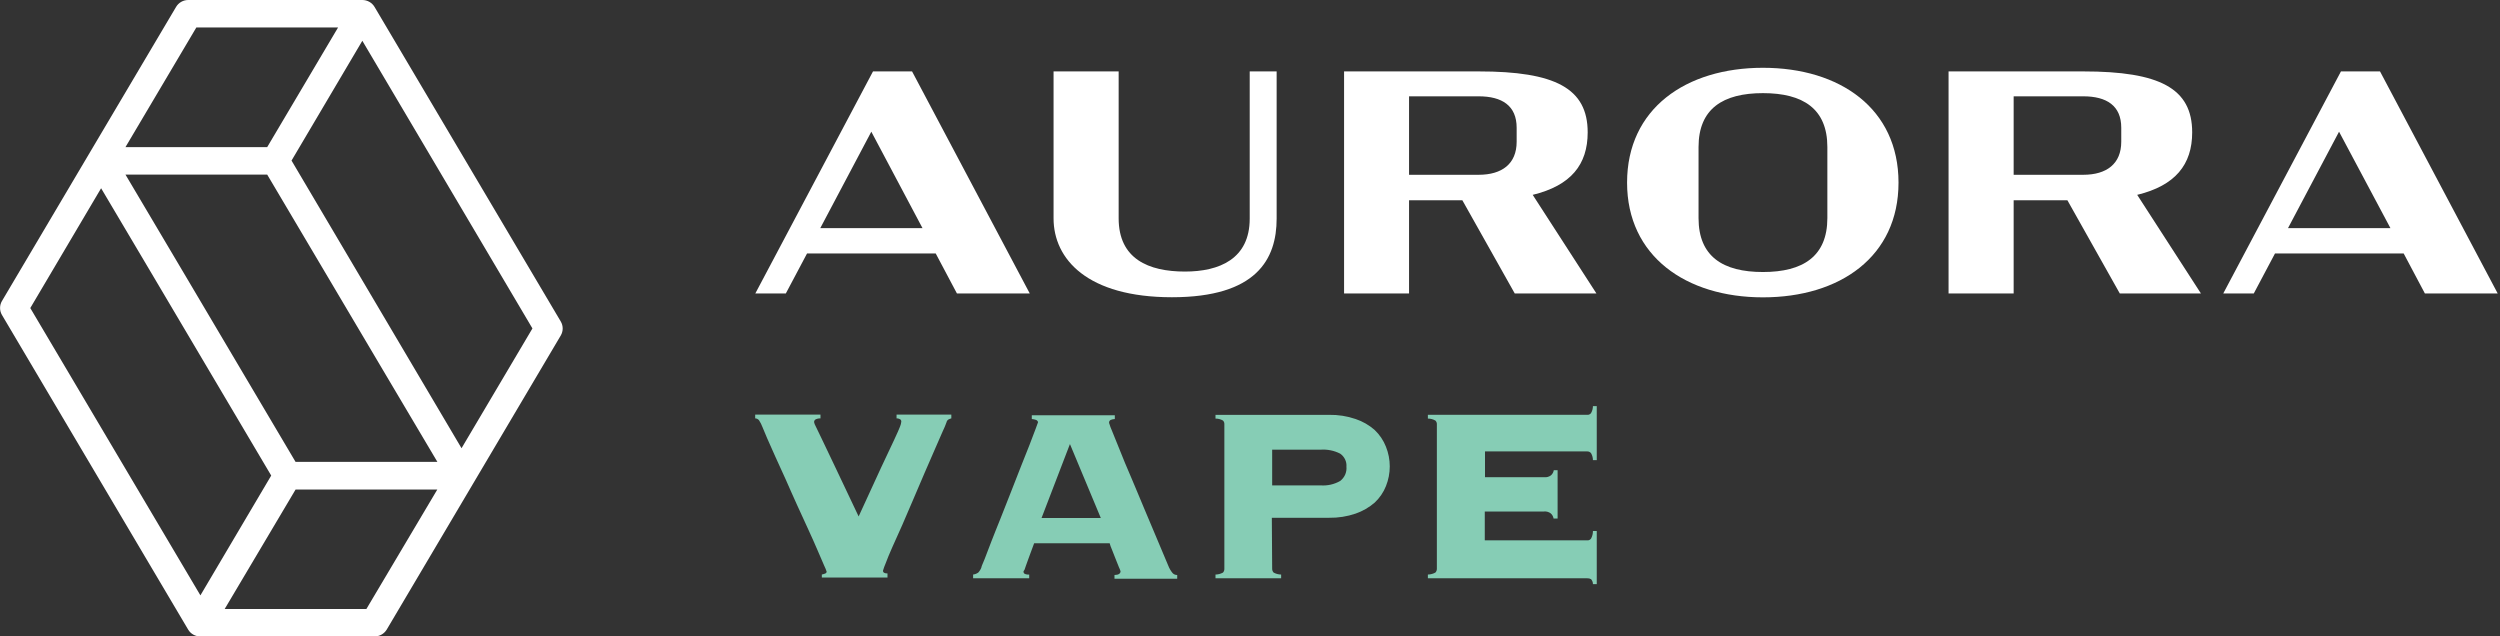
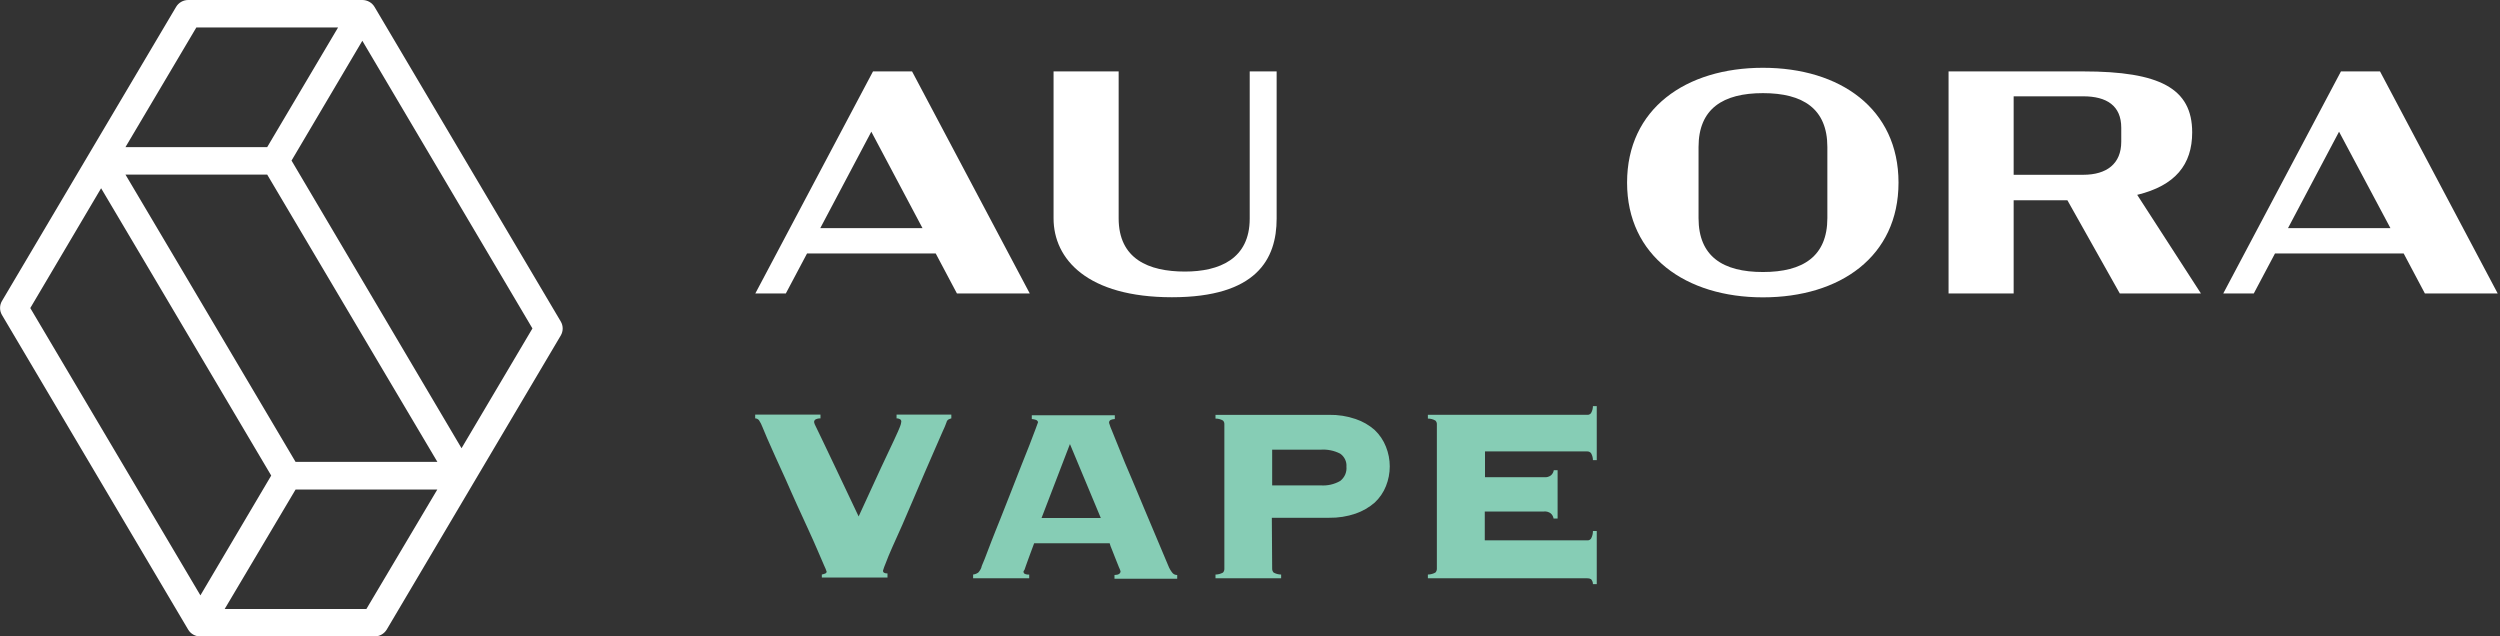
<svg xmlns="http://www.w3.org/2000/svg" fill="none" viewBox="0 0 165 42" height="42" width="165">
  <rect x="0" y="0" width="165" height="42" fill="#333333" stroke="none" />
  <g clip-path="url(#clip0_309_1485)" id="Layer_1">
    <path fill="white" d="M37.015 21.226L24.721 0.458C24.639 0.319 24.521 0.203 24.38 0.123C24.238 0.043 24.077 0 23.914 0H12.42C12.257 0.001 12.098 0.043 11.957 0.124C11.817 0.204 11.7 0.32 11.62 0.458L5.873 10.162L0.126 19.872C0.046 20.011 0.004 20.168 0.004 20.327C0.004 20.486 0.046 20.643 0.126 20.782L12.42 41.556C12.502 41.694 12.62 41.808 12.762 41.887C12.904 41.967 13.064 42.008 13.227 42.007H24.714C24.876 42.006 25.036 41.965 25.177 41.886C25.319 41.807 25.437 41.693 25.521 41.556L31.268 31.846L37.015 22.135C37.095 21.996 37.137 21.839 37.137 21.68C37.137 21.521 37.095 21.364 37.015 21.226ZM12.96 1.811H22.314L20.448 4.961L17.634 9.711H8.28L12.96 1.811ZM17.634 11.522L25.513 24.826L28.868 30.485H19.507L12.323 18.345L8.28 11.522H17.634ZM6.673 12.424L10.027 18.083L17.9 31.387L13.227 39.294L1.999 20.331L6.673 12.424ZM24.18 40.196H14.827L16.485 37.403L19.507 32.311H28.861L24.18 40.196ZM30.461 29.583L19.241 10.598L23.914 2.691L35.141 21.677L30.461 29.583Z" id="Vector" />
    <path fill="white" d="M61.758 16.73H53.264L51.864 19.37H49.85L57.618 4.713H60.196L67.965 19.37H63.158L61.758 16.73ZM60.885 15.057L57.507 8.692L54.138 15.057H60.885Z" id="Vector_2" />
    <path fill="white" d="M84.258 14.431C84.258 17.108 82.925 19.618 77.349 19.618C71.772 19.618 69.535 17.108 69.535 14.41V4.713H73.831V14.41C73.831 17.087 75.801 17.923 78.208 17.923C80.481 17.923 82.481 17.087 82.481 14.431V4.713H84.258V14.431Z" id="Vector_3" />
-     <path fill="white" d="M99.974 19.37L96.515 13.217H92.997V19.37H88.709V4.713H97.596C102.64 4.713 104.787 5.826 104.787 8.736C104.787 10.867 103.677 12.249 101.158 12.86L105.365 19.37H99.974ZM92.997 11.536H97.589C99.137 11.536 100.099 10.809 100.099 9.354V8.43C100.099 6.976 99.137 6.357 97.589 6.357H92.997V11.536Z" id="Vector_4" />
    <path fill="white" d="M107.387 12.053C107.387 7.172 111.267 4.474 116.355 4.474C121.443 4.474 125.302 7.172 125.302 12.053C125.302 16.934 121.443 19.625 116.355 19.625C111.267 19.625 107.387 16.898 107.387 12.053ZM120.606 14.396V9.704C120.606 7.172 118.992 6.147 116.355 6.147C113.719 6.147 112.104 7.172 112.104 9.704V14.396C112.104 16.927 113.711 17.953 116.355 17.953C118.999 17.953 120.606 16.92 120.606 14.388V14.396Z" id="Vector_5" />
    <path fill="white" d="M139.907 19.37L136.448 13.217H132.901V19.37H128.605V4.713H137.493C142.536 4.713 144.684 5.826 144.684 8.736C144.684 10.867 143.566 12.249 141.055 12.86L145.262 19.37H139.907ZM132.901 11.536H137.493C139.041 11.536 140.003 10.809 140.003 9.354V8.43C140.003 6.976 139.041 6.357 137.493 6.357H132.901V11.536Z" id="Vector_6" />
    <path fill="white" d="M158.643 16.73H150.149L148.749 19.37H146.734L154.503 4.713H157.081L164.849 19.37H160.043L158.643 16.73ZM157.769 15.057L154.377 8.692L151.008 15.057H157.769Z" id="Vector_7" />
    <path fill="#86CDB5" d="M54.241 37.919C54.328 37.903 54.413 37.876 54.493 37.839C54.512 37.828 54.529 37.812 54.541 37.793C54.552 37.774 54.559 37.753 54.559 37.73C54.512 37.588 54.455 37.45 54.389 37.316C54.278 37.061 54.13 36.727 53.959 36.319C53.789 35.912 53.574 35.446 53.337 34.923C53.1 34.399 52.856 33.868 52.597 33.308C52.338 32.748 52.101 32.188 51.856 31.642C51.612 31.096 51.375 30.587 51.167 30.129C50.96 29.671 50.775 29.256 50.627 28.914C50.479 28.572 50.382 28.332 50.323 28.187C50.264 28.028 50.187 27.877 50.094 27.736C50.063 27.698 50.025 27.668 49.982 27.647C49.938 27.625 49.89 27.613 49.842 27.612V27.365H54.152V27.612C54.033 27.608 53.915 27.635 53.811 27.692C53.785 27.712 53.764 27.737 53.75 27.766C53.736 27.795 53.729 27.827 53.73 27.86C53.747 27.949 53.779 28.035 53.826 28.114C53.886 28.245 54.019 28.521 54.226 28.943L55.108 30.791C55.493 31.591 56.011 32.697 56.67 34.086L58.151 30.864C58.522 30.064 58.81 29.453 59.018 29.023C59.225 28.594 59.344 28.296 59.403 28.151C59.446 28.051 59.474 27.945 59.484 27.838C59.489 27.809 59.485 27.78 59.475 27.754C59.465 27.727 59.447 27.703 59.425 27.685C59.351 27.636 59.263 27.61 59.173 27.612V27.365H62.788V27.612C62.718 27.631 62.651 27.657 62.587 27.692C62.526 27.736 62.483 27.801 62.469 27.874C62.396 28.077 62.312 28.276 62.217 28.471C62.084 28.783 61.906 29.198 61.706 29.642C61.506 30.085 61.277 30.624 61.032 31.191L60.292 32.922L59.551 34.646C59.307 35.206 59.084 35.701 58.899 36.101C58.714 36.501 58.559 36.901 58.448 37.192C58.38 37.346 58.324 37.504 58.277 37.665C58.277 37.788 58.373 37.847 58.574 37.847V38.116H54.241V37.919Z" id="Vector_8" />
    <path fill="#86CDB5" d="M67.55 37.716C67.548 37.745 67.554 37.775 67.567 37.802C67.58 37.828 67.599 37.852 67.624 37.869C67.718 37.914 67.823 37.931 67.928 37.92V38.167H64.225V37.92C64.347 37.905 64.465 37.86 64.565 37.789C64.657 37.69 64.728 37.573 64.773 37.447C64.773 37.381 64.869 37.192 64.987 36.894C65.106 36.596 65.247 36.218 65.424 35.752C65.602 35.286 65.809 34.785 66.032 34.224C66.254 33.664 66.483 33.097 66.706 32.515C66.928 31.933 67.15 31.366 67.372 30.813L67.95 29.358C68.113 28.922 68.254 28.565 68.357 28.289C68.461 28.012 68.513 27.874 68.513 27.86C68.513 27.845 68.468 27.743 68.379 27.714C68.288 27.684 68.194 27.664 68.098 27.656V27.409H73.578V27.656C73.484 27.661 73.392 27.681 73.304 27.714C73.268 27.733 73.238 27.763 73.219 27.8C73.201 27.836 73.194 27.878 73.201 27.918C73.255 28.102 73.322 28.281 73.401 28.456L73.919 29.736C74.126 30.26 74.371 30.857 74.66 31.518C74.948 32.18 75.215 32.857 75.511 33.548L76.363 35.57C76.637 36.225 76.882 36.814 77.104 37.33C77.172 37.509 77.27 37.676 77.392 37.825C77.431 37.866 77.478 37.898 77.531 37.92C77.583 37.941 77.639 37.951 77.696 37.949V38.196H73.556V37.949C73.823 37.949 73.956 37.854 73.956 37.701C73.926 37.607 73.889 37.514 73.845 37.425C73.778 37.258 73.704 37.061 73.615 36.85L73.378 36.247C73.32 36.12 73.273 35.989 73.238 35.854H68.254C68.113 36.225 68.002 36.523 67.92 36.756C67.839 36.989 67.772 37.178 67.72 37.309C67.668 37.44 67.639 37.549 67.617 37.607C67.589 37.64 67.567 37.677 67.55 37.716ZM72.653 34.188L70.616 29.307L68.742 34.188H72.653Z" id="Vector_9" />
    <path fill="#86CDB5" d="M83.963 37.549C83.963 37.638 83.998 37.723 84.059 37.789C84.21 37.873 84.381 37.918 84.555 37.92V38.167H80.223V37.92C80.397 37.918 80.567 37.873 80.719 37.789C80.778 37.722 80.81 37.637 80.808 37.549V27.991C80.809 27.948 80.802 27.905 80.787 27.865C80.772 27.825 80.749 27.789 80.719 27.758C80.569 27.67 80.397 27.625 80.223 27.627V27.38H87.725C88.32 27.37 88.911 27.464 89.473 27.656C89.939 27.812 90.367 28.059 90.732 28.383C91.057 28.692 91.309 29.067 91.472 29.482C91.808 30.318 91.808 31.249 91.472 32.086C91.309 32.496 91.056 32.866 90.732 33.17C90.364 33.489 89.936 33.736 89.473 33.897C88.911 34.089 88.32 34.183 87.725 34.173H83.941L83.963 37.549ZM87.162 32.035C87.612 32.069 88.061 31.967 88.451 31.744C88.594 31.634 88.707 31.491 88.78 31.327C88.852 31.163 88.882 30.984 88.865 30.806C88.879 30.638 88.847 30.471 88.775 30.319C88.702 30.167 88.59 30.037 88.451 29.94C88.054 29.738 87.608 29.647 87.162 29.678H83.963V32.035H87.162Z" id="Vector_10" />
    <path fill="#86CDB5" d="M102.535 34.224C102.516 34.096 102.453 33.978 102.357 33.89C102.23 33.789 102.068 33.742 101.905 33.759H97.995V35.664H104.757C104.805 35.668 104.854 35.659 104.898 35.639C104.942 35.619 104.98 35.587 105.009 35.548C105.092 35.394 105.136 35.221 105.134 35.046H105.386V38.552H105.134C105.134 38.432 105.09 38.315 105.009 38.225C104.932 38.182 104.845 38.162 104.757 38.167H94.24V37.919C94.414 37.918 94.585 37.873 94.736 37.788C94.798 37.723 94.832 37.637 94.833 37.548V27.99C94.834 27.947 94.825 27.904 94.809 27.864C94.792 27.824 94.768 27.788 94.736 27.758C94.587 27.67 94.415 27.625 94.24 27.627V27.379H104.757C104.805 27.383 104.854 27.374 104.898 27.354C104.942 27.334 104.98 27.302 105.009 27.263C105.089 27.123 105.133 26.965 105.134 26.805H105.386V30.369H105.134C105.133 30.208 105.089 30.05 105.009 29.911C104.979 29.872 104.941 29.842 104.897 29.822C104.854 29.801 104.805 29.792 104.757 29.794H98.01V31.496H101.92C102.082 31.513 102.245 31.466 102.372 31.366C102.468 31.277 102.531 31.159 102.55 31.031H102.802V34.224H102.535Z" id="Vector_11" />
  </g>
  <defs>
    <clipPath id="clip0_309_1485">
      <rect fill="white" height="42" width="164.85" />
    </clipPath>
  </defs>
</svg>